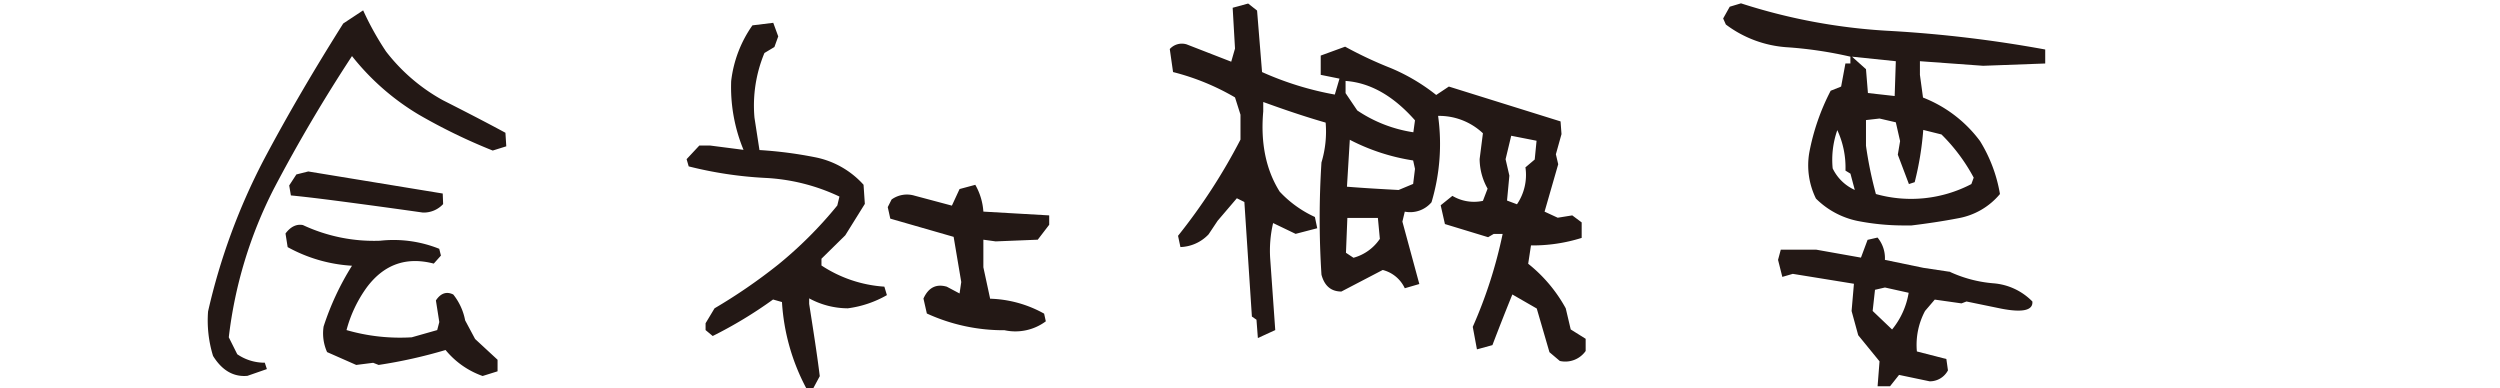
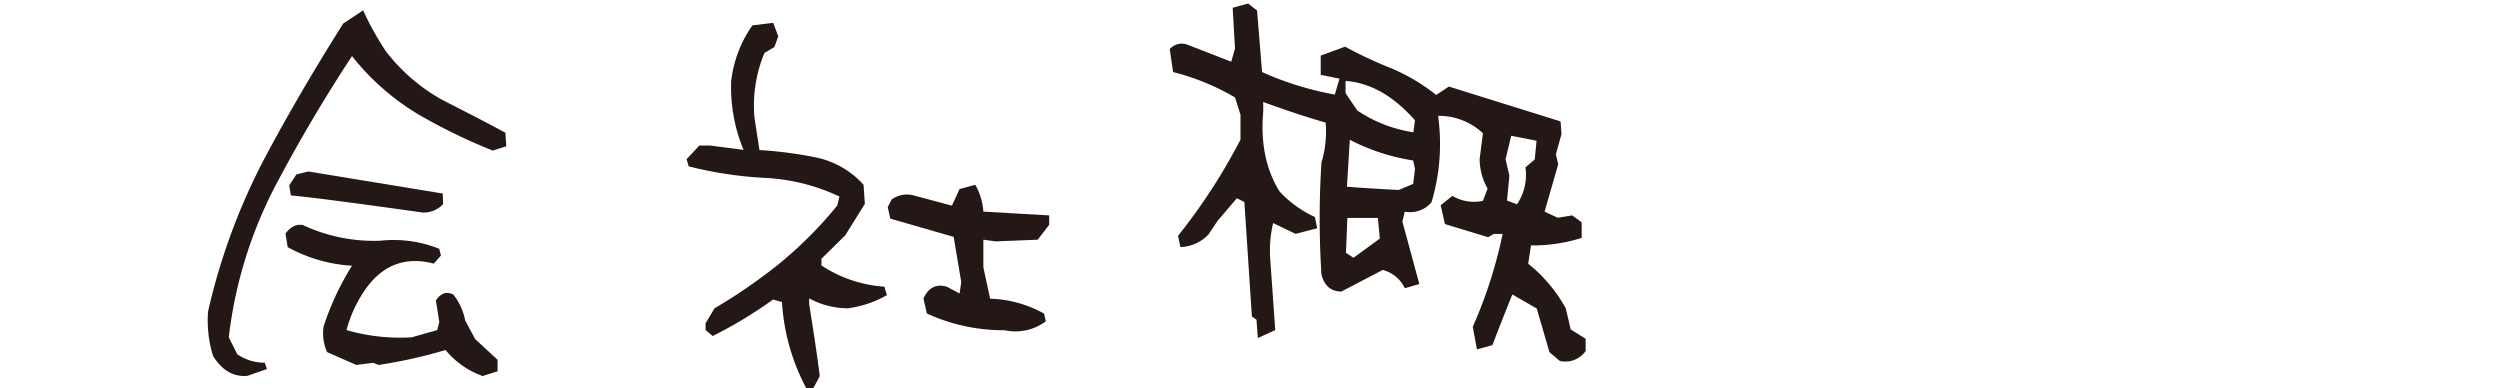
<svg xmlns="http://www.w3.org/2000/svg" id="レイヤー_1" data-name="レイヤー 1" viewBox="0 0 502 77.96">
  <defs>
    <style>.cls-1{fill:#231815;}.cls-2{fill:none;}</style>
  </defs>
  <title>Company Overview</title>
  <path class="cls-1" d="M70.1,300.91a24.17,24.17,0,0,1-1-8.93,126,126,0,0,1,11.14-30.36c5-9.44,10.38-18.54,16-27.46l4-2.64a58.77,58.77,0,0,0,4.59,8.25,36.81,36.81,0,0,0,11.39,9.78c4.17,2.12,8.34,4.25,12.59,6.55l.17,2.72-2.72.85a113.62,113.62,0,0,1-14.88-7.23A49.17,49.17,0,0,1,98,240.7q-8.53,13-15.64,26.54a87.73,87.73,0,0,0-9.1,29.93l1.7,3.4a9.64,9.64,0,0,0,5.53,1.7l.42,1.28L77,304.91C74.18,305.16,71.89,303.8,70.1,300.91Zm46.69-1.19a98.84,98.84,0,0,1-13.44,3l-1.1-.43-3.4.43L93,300.14A9.16,9.16,0,0,1,92.3,295,54.52,54.52,0,0,1,98,282.8a30.41,30.41,0,0,1-12.92-3.74l-.43-2.73c1-1.36,2.21-1.95,3.49-1.7a33.66,33.66,0,0,0,15.48,3.15,24.65,24.65,0,0,1,11.9,1.62l.34,1.36-1.44,1.61c-5.53-1.44-10,.17-13.44,4.76a26,26,0,0,0-4.08,8.59A38.67,38.67,0,0,0,110,297.17l5.11-1.45.42-1.61-.68-4.34c.94-1.44,2.13-1.87,3.49-1.19a11.82,11.82,0,0,1,2.38,5.19l2,3.74,4.51,4.17V304l-3,.94A16.89,16.89,0,0,1,116.79,299.72ZM99,270.3c-4.51-.6-8.93-1.19-13.27-1.62l-.34-2,1.44-2.21,2.39-.6,27,4.43.08,2.12a5.3,5.3,0,0,1-4.08,1.7Q105.77,271.2,99,270.3Z" transform="translate(-27.32 -229.44)" />
  <path class="cls-1" d="M184.34,290.09l-1.79-.51a86.53,86.53,0,0,1-12.12,7.33L169,295.72v-1.37l1.8-3a110,110,0,0,0,12.79-8.79,82,82,0,0,0,11.86-11.86l.43-1.79a39.23,39.23,0,0,0-15-3.75,79.22,79.22,0,0,1-15.27-2.31l-.42-1.45,2.55-2.73h2.22l6.66.86a32.92,32.92,0,0,1-2.48-13.82,24.26,24.26,0,0,1,4.27-11.18l4.18-.51,1,2.73-.77,2.13-2,1.2a27.43,27.43,0,0,0-2,13l1,6.49A82.62,82.62,0,0,1,190.91,261a17.65,17.65,0,0,1,9.81,5.54l.26,3.84-3.93,6.31-4.78,4.7v1.36A26,26,0,0,0,204.9,287l.51,1.7a21.37,21.37,0,0,1-7.85,2.65,16.38,16.38,0,0,1-7.76-2v1.11c.77,4.95,1.54,9.73,2.13,14.51l-1.28,2.39H189.2A42.14,42.14,0,0,1,184.34,290.09Zm29.09,2.3-.68-3c1-2.21,2.56-3,4.69-2.38l2.56,1.36.34-2.3L218.81,277l-12.72-3.66-.51-2.31.77-1.53a5.27,5.27,0,0,1,4.61-.77l7.5,2,1.54-3.33,3.16-.85a12.49,12.49,0,0,1,1.62,5.38l13.22.76v1.88l-2.3,3-8.45.34-2.47-.34v5.54l1.36,6.31a23.55,23.55,0,0,1,10.84,3l.34,1.54a10.23,10.23,0,0,1-8.28,1.79A36.88,36.88,0,0,1,213.43,292.39Z" transform="translate(-27.32 -229.44)" />
-   <path class="cls-1" d="M338.45,300.16l-2.55-8.77-4.9-2.82q-2.12,5.22-4,10.17l-3.11.85-.84-4.52a92.63,92.63,0,0,0,6-18.66h-1.79l-1.13.66-8.67-2.64-.85-3.77,2.35-1.89a8.48,8.48,0,0,0,6.13,1l.94-2.45a12.25,12.25,0,0,1-1.6-5.94l.66-5.18a12.8,12.8,0,0,0-9-3.49,40.92,40.92,0,0,1-1.32,17.34,5.62,5.62,0,0,1-5.37,1.89l-.48,2,3.4,12.53-2.92.85a6.69,6.69,0,0,0-4.43-3.67l-8.3,4.33q-3.1,0-4-3.39a176.39,176.39,0,0,1,0-22.53,21.43,21.43,0,0,0,.84-8c-4.24-1.22-8.38-2.63-12.53-4.14v1.88c-.57,6.41.57,11.78,3.3,16.12a22.4,22.4,0,0,0,7.07,5.09l.47,2.26-4.34,1.13-4.52-2.17a24.37,24.37,0,0,0-.57,7.35l1,14.14-3.49,1.6-.28-3.68L278.7,293l-1.51-23-1.51-.75-3.86,4.52L270,276.5a8.16,8.16,0,0,1-5.65,2.55l-.48-2.26a116.85,116.85,0,0,0,12.54-19.32v-5L275.31,249a47.76,47.76,0,0,0-12.44-5.09l-.66-4.62a3.26,3.26,0,0,1,3.39-.94l8.95,3.48.76-2.64-.47-8.19,3.11-.85,1.79,1.41,1,12.35a62.85,62.85,0,0,0,14.61,4.52l.94-3.2-3.77-.76V240.6l4.9-1.79a81.62,81.62,0,0,0,9.24,4.33,38.64,38.64,0,0,1,9.05,5.37l2.54-1.69,22.43,7,.19,2.55-1.13,4.05.47,2-2.74,9.52,2.64,1.22,2.92-.47,1.89,1.41v3.11a32.75,32.75,0,0,1-10.18,1.51l-.56,3.68a29.57,29.57,0,0,1,7.54,8.95l1,4.24,3,1.88v2.45a5,5,0,0,1-5.19,2Zm-27-46.56c-4.33-4.9-8.95-7.54-13.94-7.91v2.45l2.35,3.48A27.42,27.42,0,0,0,311.12,256Zm-7.06,23.75L304,273.2h-6.13l-.28,7,1.51,1A9.36,9.36,0,0,0,304.43,277.35Zm7.06-14-.37-1.69a41.19,41.19,0,0,1-12.72-4.15l-.57,9.42c3.58.29,7.07.48,10.37.66l2.92-1.22Zm22.15-.28,1.89-1.6.37-3.77-5.09-1-1.13,4.71.76,3.3-.47,5,2,.75A10.48,10.48,0,0,0,333.64,263.12Z" transform="translate(-27.32 -229.44)" />
-   <path class="cls-1" d="M400.29,273.8a16.57,16.57,0,0,1-8.33-4.49,15.12,15.12,0,0,1-1.33-9.26,44.92,44.92,0,0,1,4.29-12.39l2.1-.84.86-4.63h1v-1.37a81.05,81.05,0,0,0-12.86-1.9,22.9,22.9,0,0,1-12.15-4.56l-.54-1.21,1.32-2.36,2.26-.68a117,117,0,0,0,30.15,5.55A252.74,252.74,0,0,1,438,239.38v2.81l-12.47.46-12.69-.92v2.74l.62,4.56a26,26,0,0,1,11.45,8.74,29.56,29.56,0,0,1,4,10.63,14.11,14.11,0,0,1-8.41,4.87c-3.12.6-6.23,1.06-9.35,1.44h-1.79A48.1,48.1,0,0,1,400.29,273.8ZM404.73,302l-4.28-5.25-1.33-4.86.47-5.47L393,285.35l-5.69-.92-2.1.61-.86-3.42.55-2.05H392l9,1.6,1.33-3.57,2-.46a6.48,6.48,0,0,1,1.48,4.48l7.72,1.6,5.53.83-.31-.07a25.87,25.87,0,0,0,8.88,2.35,12.27,12.27,0,0,1,7.79,3.65c.16,1.75-1.87,2.28-6.23,1.44l-7-1.44-1,.38-5.37-.76-1.95,2.28a14.47,14.47,0,0,0-1.64,8.13l5.92,1.52.32,2.28a4.12,4.12,0,0,1-3.67,2.2l-6.15-1.29L406.84,307h-2.5Zm-5.84-37.69-1-.61a17.85,17.85,0,0,0-1.64-8.13,18,18,0,0,0-.93,7.68,9,9,0,0,0,4.44,4.33ZM408,241.73l-8.8-.91,2.81,2.51.39,4.79,5.37.6Zm.4,18.77.46-2.73L408,254l-3.27-.76-2.72.31v5.16A78.1,78.1,0,0,0,404,268.4a26.1,26.1,0,0,0,19.17-2l.47-1.29a36,36,0,0,0-6.47-8.67l-3.66-.91a61.1,61.1,0,0,1-1.72,10.49l-1.16.38Zm2.18,27.73-4.76-1.06-2,.46-.47,4.25,3.9,3.72A15.6,15.6,0,0,0,410.58,288.23Z" transform="translate(-27.32 -229.44)" />
-   <rect class="cls-2" width="502" height="77.5" />
+   <path class="cls-1" d="M338.45,300.16l-2.55-8.77-4.9-2.82q-2.12,5.22-4,10.17l-3.11.85-.84-4.52a92.63,92.63,0,0,0,6-18.66h-1.79l-1.13.66-8.67-2.64-.85-3.77,2.35-1.89a8.48,8.48,0,0,0,6.13,1l.94-2.45a12.25,12.25,0,0,1-1.6-5.94l.66-5.18a12.8,12.8,0,0,0-9-3.49,40.92,40.92,0,0,1-1.32,17.34,5.62,5.62,0,0,1-5.37,1.89l-.48,2,3.4,12.53-2.92.85a6.69,6.69,0,0,0-4.43-3.67l-8.3,4.33q-3.1,0-4-3.39a176.39,176.39,0,0,1,0-22.53,21.43,21.43,0,0,0,.84-8c-4.24-1.22-8.38-2.63-12.53-4.14v1.88c-.57,6.41.57,11.78,3.3,16.12a22.4,22.4,0,0,0,7.07,5.09l.47,2.26-4.34,1.13-4.52-2.17a24.37,24.37,0,0,0-.57,7.35l1,14.14-3.49,1.6-.28-3.68L278.7,293l-1.51-23-1.51-.75-3.86,4.52L270,276.5a8.16,8.16,0,0,1-5.65,2.55l-.48-2.26a116.85,116.85,0,0,0,12.54-19.32v-5L275.31,249a47.76,47.76,0,0,0-12.44-5.09l-.66-4.62a3.26,3.26,0,0,1,3.39-.94l8.95,3.48.76-2.64-.47-8.19,3.11-.85,1.79,1.41,1,12.35a62.85,62.85,0,0,0,14.61,4.52l.94-3.2-3.77-.76V240.6l4.9-1.79a81.62,81.62,0,0,0,9.24,4.33,38.64,38.64,0,0,1,9.05,5.37l2.54-1.69,22.43,7,.19,2.55-1.13,4.05.47,2-2.74,9.52,2.64,1.22,2.92-.47,1.89,1.41v3.11a32.75,32.75,0,0,1-10.18,1.51l-.56,3.68a29.57,29.57,0,0,1,7.54,8.95l1,4.24,3,1.88v2.45a5,5,0,0,1-5.19,2Zm-27-46.56c-4.33-4.9-8.95-7.54-13.94-7.91v2.45l2.35,3.48A27.42,27.42,0,0,0,311.12,256Zm-7.06,23.75L304,273.2h-6.13l-.28,7,1.51,1Zm7.06-14-.37-1.69a41.19,41.19,0,0,1-12.72-4.15l-.57,9.42c3.58.29,7.07.48,10.37.66l2.92-1.22Zm22.15-.28,1.89-1.6.37-3.77-5.09-1-1.13,4.71.76,3.3-.47,5,2,.75A10.48,10.48,0,0,0,333.64,263.12Z" transform="translate(-27.32 -229.44)" />
</svg>